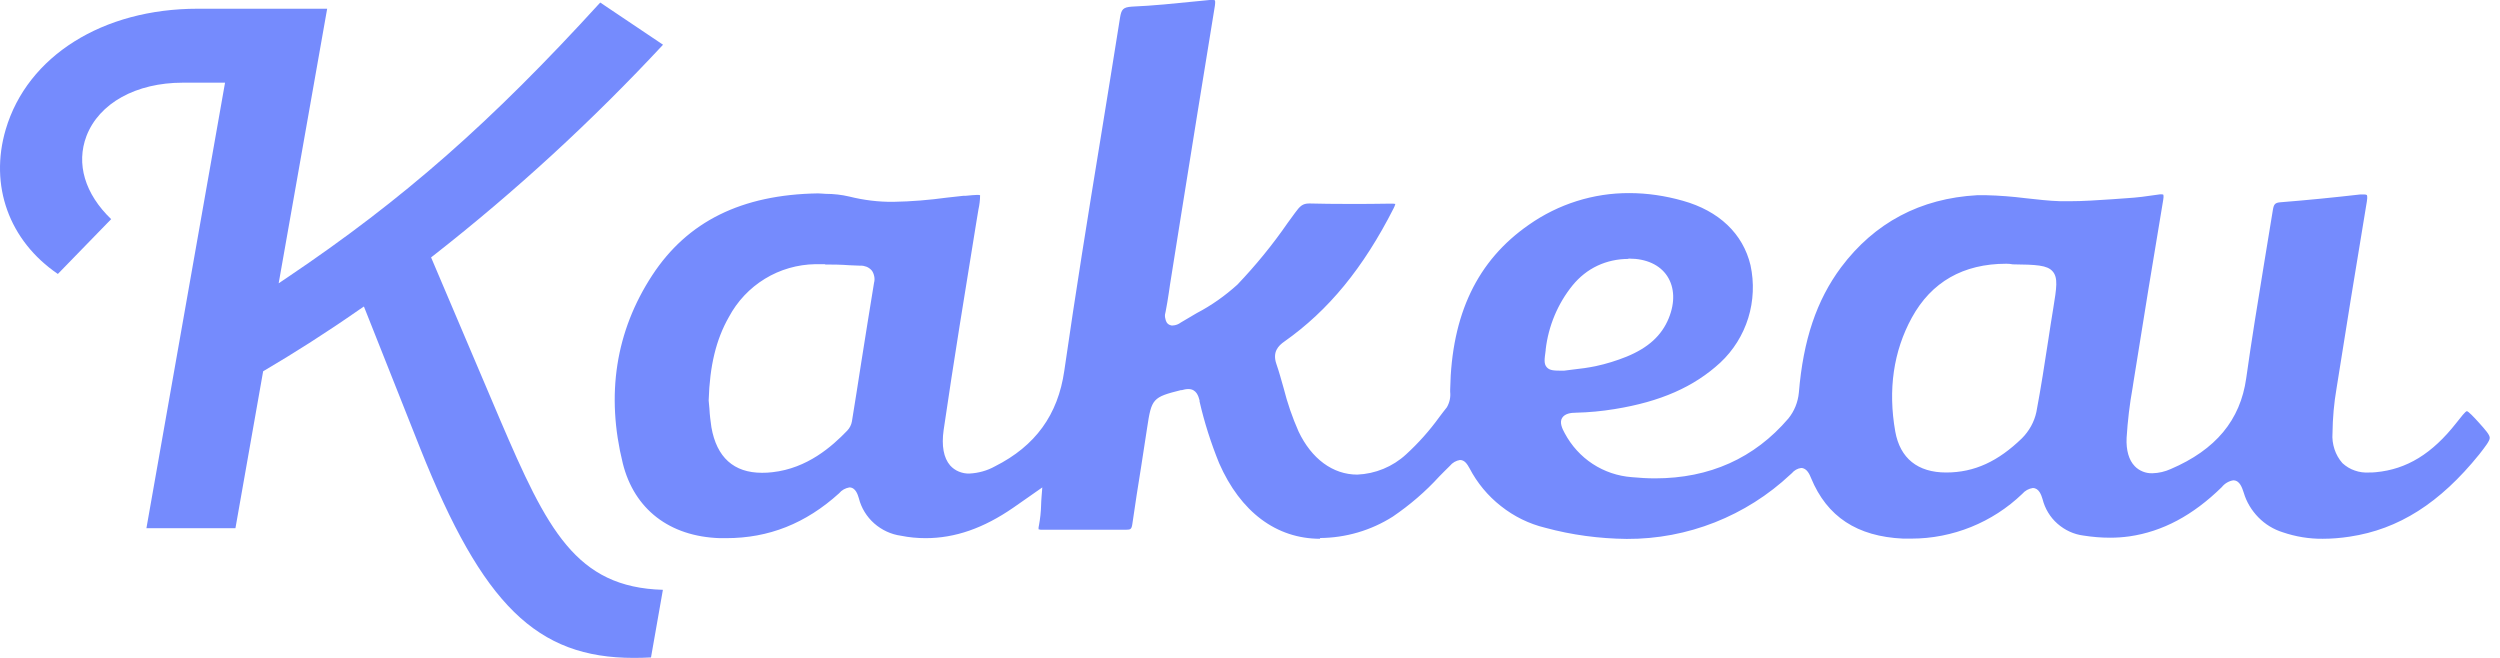
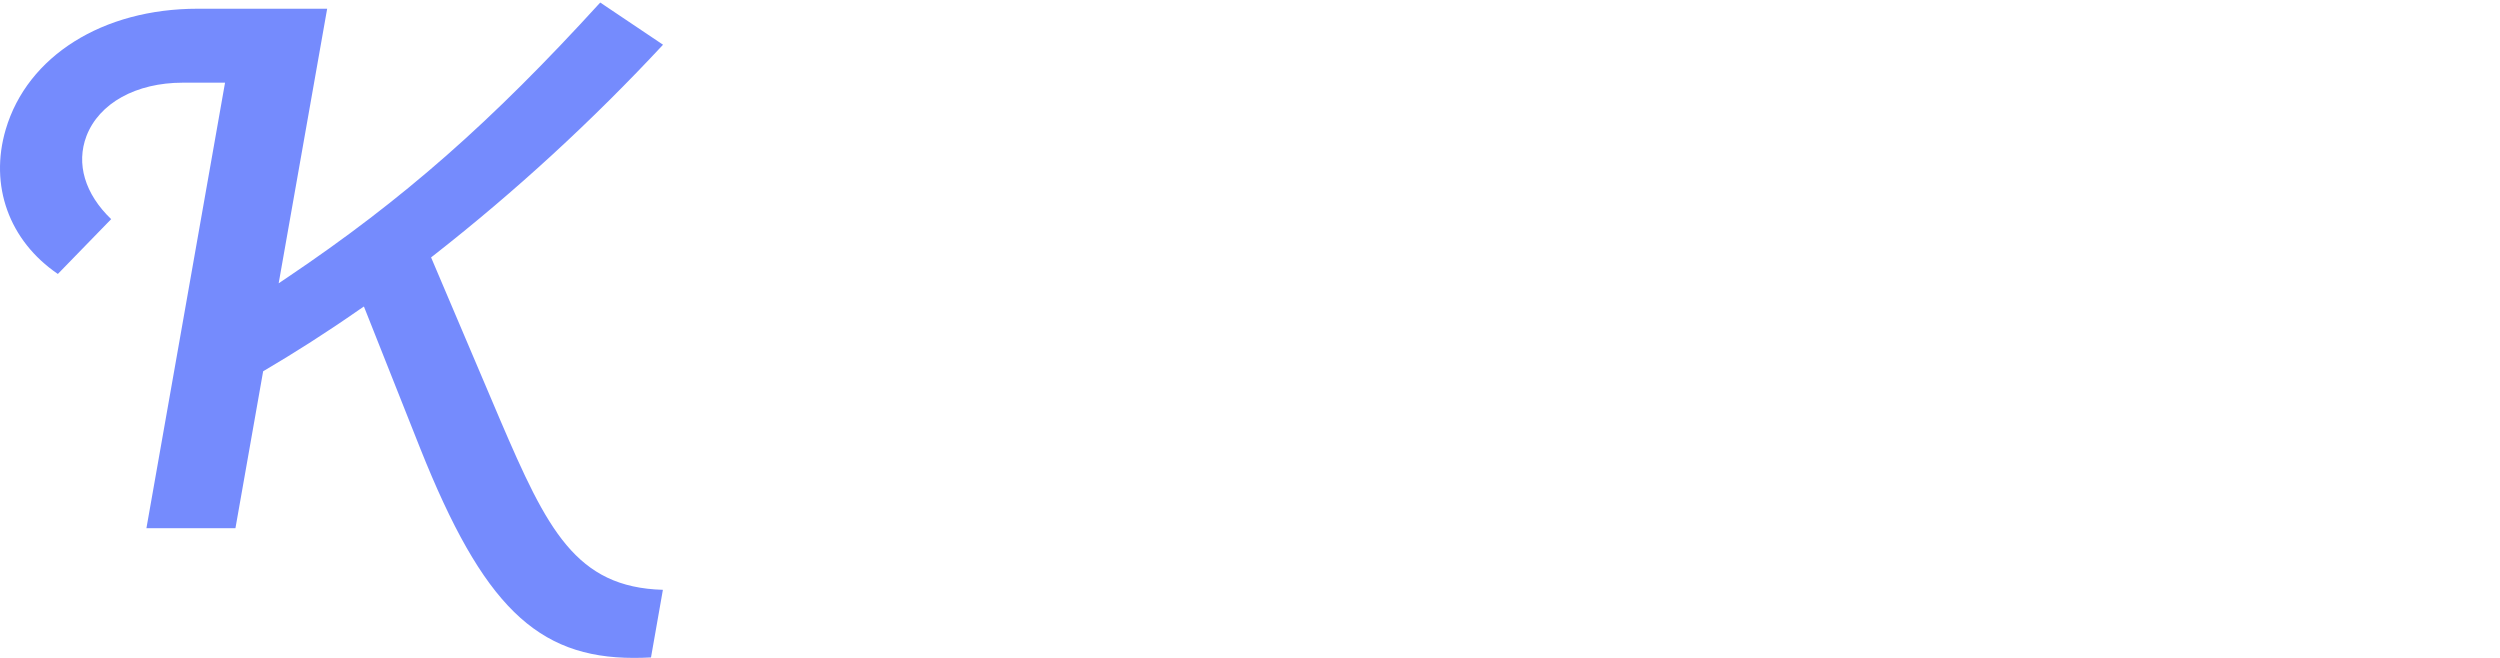
<svg xmlns="http://www.w3.org/2000/svg" width="171" height="45" viewBox="0 0 171 45" fill="none">
-   <path d="M90.301 36.852C87.303 36.852 84.851 35.018 83.388 31.68C82.832 30.31 82.379 28.898 82.049 27.456V27.384C81.977 27.116 81.843 26.611 81.287 26.611C81.132 26.611 80.988 26.642 80.844 26.683H80.782C78.845 27.167 78.763 27.26 78.464 29.259C78.33 30.155 78.186 31.062 78.052 31.937C77.846 33.215 77.64 34.523 77.454 35.832C77.403 36.192 77.331 36.233 77.042 36.233H71.324C71.231 36.244 71.128 36.233 71.036 36.203C71.036 36.11 71.036 36.017 71.067 35.924C71.149 35.471 71.201 35.018 71.211 34.554C71.211 34.358 71.231 34.194 71.242 33.987L71.293 33.339L70.294 34.039C69.964 34.276 69.635 34.503 69.305 34.729C67.275 36.13 65.328 36.81 63.319 36.81C62.753 36.81 62.186 36.759 61.63 36.645C60.95 36.553 60.311 36.254 59.796 35.801C59.281 35.347 58.91 34.74 58.745 34.08C58.673 33.843 58.529 33.339 58.096 33.339C57.818 33.39 57.571 33.524 57.395 33.74C55.108 35.811 52.584 36.81 49.669 36.81H49.236C45.795 36.697 43.384 34.832 42.601 31.7C41.437 27.003 42.107 22.665 44.61 18.833C47.021 15.145 50.73 13.311 55.943 13.228C56.077 13.228 56.272 13.249 56.478 13.259C57.025 13.259 57.571 13.321 58.096 13.445C59.085 13.692 60.095 13.816 61.104 13.805C62.33 13.785 63.556 13.682 64.772 13.517L65.895 13.393H66.049C66.389 13.362 66.668 13.331 66.843 13.331C66.904 13.331 66.977 13.331 67.038 13.352C67.038 13.682 66.997 14.011 66.925 14.331L66.77 15.268C66.019 19.894 65.236 24.684 64.545 29.413C64.391 30.495 64.545 31.319 64.988 31.834C65.153 32.02 65.359 32.164 65.586 32.257C65.812 32.349 66.06 32.401 66.307 32.391C66.925 32.36 67.523 32.195 68.058 31.896C70.819 30.505 72.365 28.373 72.797 25.364C73.56 20.069 74.425 14.691 75.28 9.468C75.723 6.717 76.177 3.966 76.609 1.216C76.702 0.639 76.815 0.495 77.423 0.453C78.886 0.391 80.359 0.237 81.791 0.093L82.739 0H82.935C82.987 0 83.048 4.72066e-07 83.1 0.021C83.1 0.021 83.141 0.093 83.1 0.381C82.296 5.295 81.493 10.292 80.72 15.124L80.03 19.461C79.999 19.647 79.968 19.842 79.947 20.028C79.885 20.45 79.813 20.883 79.731 21.305C79.69 21.439 79.669 21.573 79.69 21.707C79.71 21.841 79.751 21.975 79.824 22.088C79.875 22.15 79.927 22.191 79.999 22.222C80.071 22.253 80.143 22.274 80.215 22.263C80.421 22.253 80.607 22.181 80.772 22.057C81.132 21.841 81.493 21.635 81.853 21.419C82.863 20.893 83.79 20.234 84.635 19.471C85.892 18.153 87.046 16.741 88.076 15.248L88.581 14.557C88.91 14.104 89.096 13.918 89.549 13.918H89.59C90.404 13.939 91.259 13.949 92.228 13.949C93.196 13.949 94.144 13.949 95.112 13.929H95.154C95.246 13.929 95.349 13.929 95.442 13.949C95.411 14.052 95.38 14.145 95.329 14.238C93.248 18.338 90.868 21.233 87.859 23.355C87.427 23.654 87.025 24.077 87.303 24.89C87.489 25.426 87.643 25.993 87.798 26.539C88.055 27.559 88.395 28.548 88.818 29.506C89.704 31.381 91.167 32.463 92.836 32.463C94.072 32.411 95.257 31.927 96.174 31.082C97.018 30.31 97.781 29.454 98.45 28.527C98.615 28.301 98.79 28.084 98.966 27.858C99.151 27.538 99.233 27.167 99.192 26.807V26.642C99.285 21.491 101.057 17.813 104.58 15.371C106.589 13.96 108.99 13.197 111.442 13.208C112.678 13.208 113.914 13.393 115.109 13.733C117.572 14.423 119.22 15.979 119.735 18.142C119.993 19.338 119.941 20.584 119.581 21.748C119.22 22.913 118.561 23.974 117.664 24.808C115.861 26.467 113.574 27.476 110.442 27.981C109.567 28.125 108.681 28.208 107.795 28.229C107.434 28.229 107.032 28.29 106.847 28.589C106.661 28.888 106.847 29.31 107.032 29.64C107.486 30.485 108.135 31.206 108.938 31.731C109.742 32.257 110.659 32.566 111.617 32.638C112.153 32.689 112.699 32.72 113.203 32.72C116.933 32.72 120.003 31.34 122.321 28.63C122.733 28.125 122.98 27.507 123.042 26.858C123.341 23.242 124.258 20.533 125.927 18.287C128.214 15.237 131.346 13.568 135.24 13.352H135.838C136.744 13.373 137.651 13.445 138.558 13.558C139.34 13.64 140.144 13.743 140.948 13.764H141.535C142.514 13.764 143.492 13.692 144.45 13.63L145.45 13.558C146.171 13.517 146.861 13.424 147.613 13.311C147.675 13.3 147.747 13.29 147.819 13.29C147.933 13.29 147.964 13.311 147.964 13.311C147.964 13.311 148.015 13.373 147.964 13.671C147.294 17.669 146.624 21.759 145.924 26.168L145.872 26.508C145.666 27.641 145.532 28.795 145.46 29.949C145.419 30.794 145.615 31.474 146.016 31.886C146.171 32.051 146.367 32.174 146.573 32.257C146.779 32.339 147.005 32.38 147.232 32.37C147.665 32.36 148.087 32.257 148.479 32.082C151.559 30.763 153.238 28.733 153.64 25.88C154.001 23.294 154.433 20.667 154.846 18.132C155.052 16.875 155.258 15.618 155.464 14.361C155.526 13.97 155.618 13.867 155.969 13.836C157.802 13.692 159.646 13.506 161.449 13.3H161.666C161.748 13.3 161.82 13.3 161.892 13.342C161.892 13.342 161.954 13.424 161.892 13.785C161.109 18.513 160.429 22.686 159.822 26.549C159.646 27.569 159.554 28.599 159.543 29.63C159.513 30 159.564 30.371 159.677 30.722C159.791 31.072 159.976 31.402 160.223 31.68C160.471 31.907 160.759 32.082 161.068 32.185C161.377 32.298 161.717 32.339 162.047 32.319C162.191 32.319 162.346 32.319 162.511 32.298C164.623 32.102 166.364 31.031 168.012 28.929C168.311 28.548 168.64 28.125 168.733 28.125C168.826 28.125 169.207 28.517 169.547 28.898C170.021 29.424 170.299 29.743 170.299 29.949C170.299 30.155 170.011 30.526 169.578 31.082C166.889 34.41 164.076 36.203 160.718 36.707C160.11 36.8 159.492 36.852 158.874 36.852C157.947 36.862 157.019 36.707 156.144 36.409C155.515 36.213 154.938 35.863 154.475 35.389C154.011 34.915 153.661 34.338 153.475 33.709C153.362 33.369 153.207 32.854 152.754 32.854C152.445 32.906 152.167 33.071 151.971 33.318C149.993 35.255 147.922 36.357 145.656 36.687C145.213 36.749 144.77 36.779 144.327 36.779C143.719 36.779 143.121 36.728 142.524 36.635C141.854 36.553 141.236 36.264 140.731 35.821C140.226 35.378 139.876 34.791 139.711 34.142C139.629 33.874 139.474 33.38 139.042 33.38C138.764 33.421 138.506 33.565 138.321 33.782C136.281 35.739 133.561 36.841 130.738 36.841H130.171C127.029 36.697 124.969 35.347 123.877 32.7C123.784 32.473 123.598 32.01 123.197 32.01C122.949 32.04 122.723 32.174 122.558 32.37L122.465 32.453C119.436 35.296 115.429 36.883 111.267 36.862C109.381 36.841 107.516 36.594 105.693 36.099C104.591 35.832 103.56 35.327 102.664 34.616C101.768 33.915 101.036 33.029 100.511 32.02C100.356 31.742 100.181 31.463 99.862 31.463C99.594 31.505 99.347 31.649 99.171 31.865C98.935 32.102 98.687 32.339 98.45 32.586C97.502 33.627 96.431 34.544 95.267 35.337C93.773 36.285 92.042 36.79 90.281 36.8L90.301 36.852ZM56.437 18.07H55.768C54.552 18.091 53.357 18.431 52.316 19.07C51.276 19.708 50.431 20.605 49.854 21.686C48.978 23.222 48.546 25.024 48.474 27.373V27.404C48.494 27.59 48.504 27.765 48.525 27.961C48.546 28.383 48.597 28.795 48.659 29.218C49.02 31.288 50.194 32.339 52.121 32.339C52.358 32.339 52.605 32.329 52.842 32.298C55.222 32.03 56.901 30.547 57.952 29.454C58.117 29.279 58.23 29.063 58.271 28.826C58.487 27.487 58.704 26.137 58.91 24.788C59.198 22.974 59.487 21.151 59.785 19.338C59.827 19.193 59.827 19.039 59.796 18.895C59.765 18.75 59.713 18.606 59.621 18.493C59.528 18.39 59.404 18.297 59.27 18.245C59.136 18.194 58.992 18.163 58.848 18.173L58.096 18.142C57.54 18.101 56.973 18.091 56.417 18.091L56.437 18.07ZM137.229 18.04C134.282 18.04 132.108 19.286 130.769 21.728C129.512 24.025 129.131 26.652 129.636 29.516C129.965 31.35 131.171 32.319 133.118 32.319C135.065 32.319 136.682 31.546 138.3 29.98C138.794 29.485 139.145 28.857 139.289 28.177C139.598 26.539 139.856 24.87 140.103 23.253C140.216 22.531 140.319 21.81 140.443 21.089C140.669 19.698 140.783 18.998 140.402 18.565C140.031 18.132 139.279 18.101 137.671 18.081C137.517 18.05 137.383 18.04 137.229 18.04ZM111.38 17.71C110.648 17.71 109.927 17.864 109.268 18.173C108.608 18.483 108.032 18.946 107.568 19.513C106.548 20.77 105.909 22.305 105.724 23.912V23.963C105.641 24.571 105.59 24.88 105.796 25.117C106.002 25.354 106.311 25.354 106.929 25.354H106.981L107.63 25.272C108.135 25.22 108.639 25.148 109.144 25.045C109.865 24.89 110.566 24.674 111.256 24.396C112.74 23.788 113.657 22.954 114.141 21.769C114.584 20.687 114.543 19.657 114.038 18.884C113.533 18.112 112.596 17.689 111.431 17.689H111.38V17.71Z" fill="#758BFD" />
  <path d="M43.353 45C36.709 45 33.02 41.384 28.755 30.7L24.892 20.965L24.572 21.181C22.296 22.767 20.183 24.107 18.123 25.322L17.999 25.395L16.104 36.13H10.015L15.393 5.655H12.508C9.304 5.655 6.78 7.056 5.915 9.302C5.194 11.198 5.801 13.258 7.604 14.989L3.957 18.739C0.619 16.462 -0.741 12.692 0.393 8.849C1.876 3.832 7.027 0.597 13.518 0.597H22.378L19.061 19.378L19.658 18.976C27.601 13.629 33.608 8.344 41.056 0.174L45.352 3.059C40.51 8.262 35.266 13.083 29.672 17.462L29.486 17.606L34.215 28.733C37.419 36.212 39.387 40.178 45.342 40.343L44.528 44.969C44.126 44.99 43.735 45 43.364 45H43.353Z" fill="#758BFD" />
</svg>